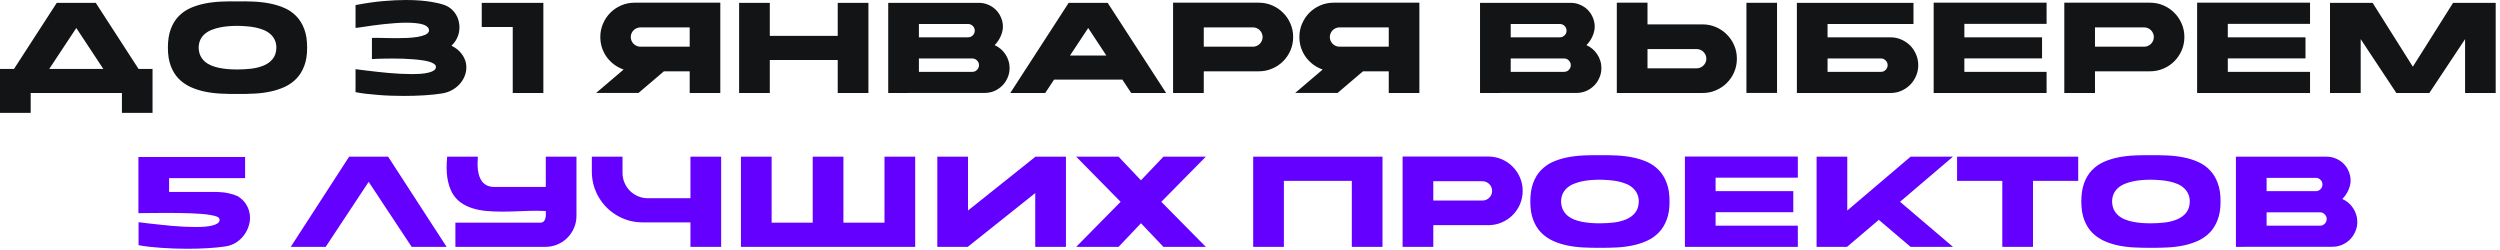
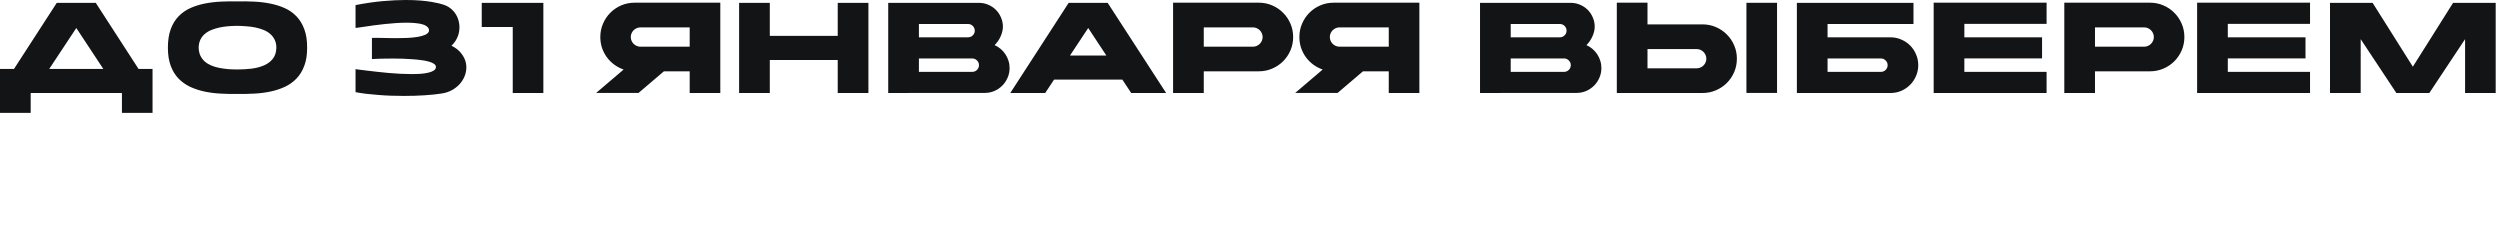
<svg xmlns="http://www.w3.org/2000/svg" width="390" height="39" viewBox="0 0 390 39" fill="none">
  <path d="M23.796 10.752V17.604H19.02V14.508H4.788V17.604H-0V10.752H2.184L8.856 0.444H14.94L21.612 10.752H23.796ZM7.68 10.752H16.116L11.904 4.368L7.68 10.752ZM37.051 10.836C37.763 10.836 38.475 10.796 39.187 10.716C39.907 10.628 40.555 10.464 41.131 10.224C41.707 9.984 42.175 9.644 42.535 9.204C42.903 8.756 43.095 8.168 43.111 7.44C43.111 6.968 43.023 6.556 42.847 6.204C42.679 5.852 42.451 5.552 42.163 5.304C41.875 5.048 41.535 4.84 41.143 4.68C40.751 4.52 40.331 4.392 39.883 4.296C39.435 4.2 38.967 4.136 38.479 4.104C37.999 4.064 37.523 4.04 37.051 4.032C36.579 4.032 36.099 4.052 35.611 4.092C35.131 4.132 34.667 4.2 34.219 4.296C33.779 4.392 33.363 4.52 32.971 4.68C32.579 4.84 32.235 5.048 31.939 5.304C31.651 5.552 31.423 5.852 31.255 6.204C31.087 6.556 30.999 6.968 30.991 7.44C31.007 7.92 31.099 8.34 31.267 8.7C31.443 9.052 31.675 9.356 31.963 9.612C32.251 9.86 32.587 10.064 32.971 10.224C33.363 10.384 33.783 10.508 34.231 10.596C34.679 10.684 35.143 10.748 35.623 10.788C36.103 10.82 36.579 10.836 37.051 10.836ZM37.051 10.848C37.067 10.848 37.071 10.848 37.063 10.848C37.063 10.84 37.059 10.836 37.051 10.836C37.043 10.836 37.039 10.84 37.039 10.848C37.039 10.848 37.043 10.848 37.051 10.848ZM37.051 0.216C37.907 0.2 38.767 0.212 39.631 0.252C40.503 0.292 41.339 0.392 42.139 0.552C42.947 0.712 43.703 0.948 44.407 1.26C45.111 1.572 45.723 2 46.243 2.544C46.763 3.08 47.171 3.748 47.467 4.548C47.771 5.348 47.919 6.312 47.911 7.44C47.919 8.536 47.771 9.48 47.467 10.272C47.171 11.064 46.763 11.728 46.243 12.264C45.723 12.8 45.111 13.232 44.407 13.56C43.703 13.88 42.947 14.124 42.139 14.292C41.339 14.46 40.503 14.564 39.631 14.604C38.767 14.652 37.907 14.668 37.051 14.652C36.203 14.668 35.343 14.652 34.471 14.604C33.599 14.564 32.759 14.46 31.951 14.292C31.151 14.124 30.399 13.88 29.695 13.56C28.999 13.232 28.387 12.8 27.859 12.264C27.339 11.728 26.931 11.064 26.635 10.272C26.339 9.48 26.191 8.536 26.191 7.44C26.191 6.312 26.339 5.348 26.635 4.548C26.931 3.748 27.339 3.08 27.859 2.544C28.387 2 28.999 1.572 29.695 1.26C30.399 0.948 31.151 0.712 31.951 0.552C32.759 0.392 33.599 0.292 34.471 0.252C35.343 0.212 36.203 0.2 37.051 0.216ZM70.429 7.128C71.101 7.464 71.617 7.872 71.977 8.352C72.345 8.824 72.581 9.32 72.685 9.84C72.789 10.36 72.773 10.884 72.637 11.412C72.501 11.932 72.265 12.412 71.929 12.852C71.593 13.292 71.165 13.668 70.645 13.98C70.125 14.292 69.533 14.496 68.869 14.592C68.101 14.712 67.213 14.804 66.205 14.868C65.197 14.932 64.145 14.964 63.049 14.964C62.361 14.964 61.669 14.952 60.973 14.928C60.285 14.904 59.613 14.864 58.957 14.808C58.301 14.76 57.677 14.7 57.085 14.628C56.493 14.556 55.953 14.472 55.465 14.376V10.788C55.569 10.796 55.777 10.824 56.089 10.872C56.409 10.912 56.797 10.96 57.253 11.016C57.709 11.072 58.221 11.132 58.789 11.196C59.357 11.26 59.945 11.32 60.553 11.376C61.169 11.424 61.789 11.468 62.413 11.508C63.037 11.54 63.637 11.556 64.213 11.556C64.741 11.556 65.237 11.54 65.701 11.508C66.165 11.468 66.565 11.404 66.901 11.316C67.245 11.228 67.513 11.116 67.705 10.98C67.905 10.836 68.005 10.656 68.005 10.44C68.005 10.256 67.905 10.096 67.705 9.96C67.513 9.824 67.249 9.708 66.913 9.612C66.585 9.516 66.197 9.44 65.749 9.384C65.301 9.32 64.829 9.272 64.333 9.24C63.837 9.2 63.329 9.172 62.809 9.156C62.289 9.14 61.785 9.132 61.297 9.132C60.841 9.132 60.413 9.136 60.013 9.144C59.621 9.152 59.277 9.16 58.981 9.168C58.629 9.184 58.309 9.2 58.021 9.216V5.916C58.157 5.9 58.353 5.896 58.609 5.904C58.865 5.904 59.165 5.908 59.509 5.916C59.861 5.924 60.241 5.932 60.649 5.94C61.057 5.948 61.477 5.952 61.909 5.952C62.477 5.952 63.041 5.94 63.601 5.916C64.161 5.884 64.673 5.832 65.137 5.76C65.601 5.68 65.993 5.572 66.313 5.436C66.633 5.292 66.833 5.108 66.913 4.884C66.953 4.628 66.889 4.416 66.721 4.248C66.561 4.072 66.325 3.932 66.013 3.828C65.701 3.724 65.325 3.652 64.885 3.612C64.445 3.564 63.973 3.54 63.469 3.54C62.917 3.54 62.341 3.56 61.741 3.6C61.141 3.64 60.549 3.692 59.965 3.756C59.381 3.82 58.821 3.888 58.285 3.96C57.757 4.032 57.289 4.1 56.881 4.164C56.473 4.22 56.141 4.268 55.885 4.308C55.637 4.34 55.497 4.356 55.465 4.356V0.792C57.049 0.488 58.489 0.28 59.785 0.168C61.081 0.056 62.249 -0 63.289 -0C64.145 -0 64.905 0.028 65.569 0.084C66.233 0.14 66.805 0.208 67.285 0.288C67.765 0.368 68.149 0.444 68.437 0.516C68.733 0.588 68.933 0.644 69.037 0.684C69.517 0.82 69.933 1.028 70.285 1.308C70.637 1.588 70.921 1.912 71.137 2.28C71.361 2.648 71.513 3.048 71.593 3.48C71.681 3.904 71.697 4.332 71.641 4.764C71.593 5.196 71.465 5.616 71.257 6.024C71.057 6.432 70.781 6.8 70.429 7.128ZM84.764 14.508H79.988V4.212H75.152V0.444H84.764V14.508ZM93.648 5.772C93.648 5.036 93.788 4.344 94.068 3.696C94.348 3.04 94.728 2.472 95.208 1.992C95.696 1.504 96.264 1.12 96.912 0.84C97.56 0.56 98.256 0.42 99 0.42H112.368V14.508H107.592V11.124H103.572L99.612 14.496H93L97.284 10.848C96.756 10.664 96.268 10.408 95.82 10.08C95.38 9.752 94.996 9.368 94.668 8.928C94.348 8.488 94.096 8 93.912 7.464C93.736 6.928 93.648 6.364 93.648 5.772ZM99.912 4.272C99.704 4.272 99.508 4.312 99.324 4.392C99.14 4.472 98.98 4.58 98.844 4.716C98.708 4.852 98.6 5.012 98.52 5.196C98.44 5.372 98.4 5.564 98.4 5.772C98.4 5.98 98.44 6.176 98.52 6.36C98.6 6.544 98.708 6.704 98.844 6.84C98.98 6.976 99.14 7.084 99.324 7.164C99.508 7.244 99.704 7.284 99.912 7.284H107.592V4.272H99.912ZM130.685 0.444H135.473V14.508H130.685V9.36H120.089V14.508H115.301V0.444H120.089V5.592H130.685V0.444ZM157.498 10.608C157.498 11.144 157.394 11.648 157.186 12.12C156.986 12.592 156.71 13.004 156.358 13.356C156.006 13.708 155.594 13.988 155.122 14.196C154.65 14.396 154.146 14.496 153.61 14.496H146.062C143.862 14.504 141.362 14.508 138.562 14.508V0.444H152.722C153.242 0.444 153.726 0.544 154.174 0.744C154.63 0.936 155.026 1.2 155.362 1.536C155.698 1.872 155.962 2.268 156.154 2.724C156.354 3.172 156.454 3.656 156.454 4.176C156.454 4.44 156.418 4.704 156.346 4.968C156.282 5.232 156.19 5.488 156.07 5.736C155.958 5.984 155.822 6.22 155.662 6.444C155.51 6.66 155.35 6.852 155.182 7.02L155.17 7.044C155.514 7.196 155.826 7.392 156.106 7.632C156.394 7.872 156.638 8.148 156.838 8.46C157.046 8.764 157.206 9.1 157.318 9.468C157.438 9.828 157.498 10.208 157.498 10.608ZM151.678 11.208C151.966 11.208 152.21 11.108 152.41 10.908C152.618 10.7 152.722 10.452 152.722 10.164C152.722 9.876 152.618 9.632 152.41 9.432C152.21 9.224 151.966 9.12 151.678 9.12H143.35V11.208H151.678ZM143.35 5.82H151.018C151.306 5.82 151.55 5.72 151.75 5.52C151.958 5.32 152.062 5.076 152.062 4.788C152.062 4.492 151.958 4.244 151.75 4.044C151.55 3.844 151.306 3.744 151.018 3.744H143.35V5.82ZM169.761 4.368L166.917 8.664H172.593L169.761 4.368ZM163.053 14.508H157.605L166.713 0.444H172.797L181.917 14.508H176.469L175.089 12.42H164.433L163.053 14.508ZM196.38 0.42C197.116 0.42 197.808 0.56 198.456 0.84C199.112 1.12 199.68 1.504 200.16 1.992C200.648 2.472 201.032 3.04 201.312 3.696C201.592 4.344 201.732 5.036 201.732 5.772C201.732 6.516 201.592 7.212 201.312 7.86C201.032 8.508 200.648 9.076 200.16 9.564C199.68 10.044 199.112 10.424 198.456 10.704C197.808 10.984 197.116 11.124 196.38 11.124H187.788V14.508H183V0.42H196.38ZM196.968 5.772C196.968 5.564 196.928 5.372 196.848 5.196C196.768 5.012 196.66 4.852 196.524 4.716C196.388 4.58 196.228 4.472 196.044 4.392C195.868 4.312 195.676 4.272 195.468 4.272H187.788V7.284H195.468C195.676 7.284 195.868 7.244 196.044 7.164C196.228 7.084 196.388 6.976 196.524 6.84C196.66 6.704 196.768 6.544 196.848 6.36C196.928 6.176 196.968 5.98 196.968 5.772ZM202.702 5.772C202.702 5.036 202.842 4.344 203.122 3.696C203.402 3.04 203.782 2.472 204.262 1.992C204.75 1.504 205.318 1.12 205.966 0.84C206.614 0.56 207.31 0.42 208.054 0.42H221.422V14.508H216.646V11.124H212.626L208.666 14.496H202.054L206.338 10.848C205.81 10.664 205.322 10.408 204.874 10.08C204.434 9.752 204.05 9.368 203.722 8.928C203.402 8.488 203.15 8 202.966 7.464C202.79 6.928 202.702 6.364 202.702 5.772ZM208.966 4.272C208.758 4.272 208.562 4.312 208.378 4.392C208.194 4.472 208.034 4.58 207.898 4.716C207.762 4.852 207.654 5.012 207.574 5.196C207.494 5.372 207.454 5.564 207.454 5.772C207.454 5.98 207.494 6.176 207.574 6.36C207.654 6.544 207.762 6.704 207.898 6.84C208.034 6.976 208.194 7.084 208.378 7.164C208.562 7.244 208.758 7.284 208.966 7.284H216.646V4.272H208.966ZM249.819 10.608C249.819 11.144 249.715 11.648 249.507 12.12C249.307 12.592 249.031 13.004 248.679 13.356C248.327 13.708 247.915 13.988 247.443 14.196C246.971 14.396 246.467 14.496 245.931 14.496H238.383C236.183 14.504 233.683 14.508 230.883 14.508V0.444H245.043C245.563 0.444 246.047 0.544 246.495 0.744C246.951 0.936 247.347 1.2 247.683 1.536C248.019 1.872 248.283 2.268 248.475 2.724C248.675 3.172 248.775 3.656 248.775 4.176C248.775 4.44 248.739 4.704 248.667 4.968C248.603 5.232 248.511 5.488 248.391 5.736C248.279 5.984 248.143 6.22 247.983 6.444C247.831 6.66 247.671 6.852 247.503 7.02L247.491 7.044C247.835 7.196 248.147 7.392 248.427 7.632C248.715 7.872 248.959 8.148 249.159 8.46C249.367 8.764 249.527 9.1 249.639 9.468C249.759 9.828 249.819 10.208 249.819 10.608ZM243.999 11.208C244.287 11.208 244.531 11.108 244.731 10.908C244.939 10.7 245.043 10.452 245.043 10.164C245.043 9.876 244.939 9.632 244.731 9.432C244.531 9.224 244.287 9.12 243.999 9.12H235.671V11.208H243.999ZM235.671 5.82H243.339C243.627 5.82 243.871 5.72 244.071 5.52C244.279 5.32 244.383 5.076 244.383 4.788C244.383 4.492 244.279 4.244 244.071 4.044C243.871 3.844 243.627 3.744 243.339 3.744H235.671V5.82ZM277.218 0.432V14.496H272.442V0.432H277.218ZM264.69 10.656C264.898 10.656 265.09 10.616 265.266 10.536C265.45 10.456 265.61 10.348 265.746 10.212C265.882 10.076 265.99 9.92 266.07 9.744C266.15 9.56 266.19 9.364 266.19 9.156C266.19 8.948 266.15 8.756 266.07 8.58C265.99 8.396 265.882 8.236 265.746 8.1C265.61 7.964 265.45 7.856 265.266 7.776C265.09 7.696 264.898 7.656 264.69 7.656H257.01V10.656H264.69ZM265.602 3.804C266.338 3.804 267.03 3.944 267.678 4.224C268.334 4.504 268.902 4.888 269.382 5.376C269.87 5.856 270.254 6.424 270.534 7.08C270.814 7.728 270.954 8.42 270.954 9.156C270.954 9.892 270.814 10.588 270.534 11.244C270.254 11.892 269.87 12.46 269.382 12.948C268.902 13.428 268.334 13.808 267.678 14.088C267.03 14.368 266.338 14.508 265.602 14.508H252.222V0.42H257.01V3.804H265.602ZM294.472 10.164C294.472 9.876 294.368 9.632 294.16 9.432C293.96 9.224 293.716 9.12 293.428 9.12H285.1V11.208H293.428C293.716 11.208 293.96 11.108 294.16 10.908C294.368 10.7 294.472 10.452 294.472 10.164ZM299.248 10.164C299.248 10.764 299.132 11.328 298.9 11.856C298.676 12.384 298.368 12.844 297.976 13.236C297.584 13.628 297.124 13.94 296.596 14.172C296.076 14.396 295.516 14.508 294.916 14.508H280.312V0.444H298.504V3.744H285.1V5.82H294.916C295.516 5.82 296.076 5.936 296.596 6.168C297.124 6.392 297.584 6.7 297.976 7.092C298.368 7.484 298.676 7.944 298.9 8.472C299.132 9 299.248 9.564 299.248 10.164ZM319.268 14.508H301.652V14.484V0.42H319.268V3.72H306.44V5.82H318.56V9.108H306.44V11.208H319.268V14.508ZM335.411 0.42C336.147 0.42 336.839 0.56 337.487 0.84C338.143 1.12 338.711 1.504 339.191 1.992C339.679 2.472 340.063 3.04 340.343 3.696C340.623 4.344 340.763 5.036 340.763 5.772C340.763 6.516 340.623 7.212 340.343 7.86C340.063 8.508 339.679 9.076 339.191 9.564C338.711 10.044 338.143 10.424 337.487 10.704C336.839 10.984 336.147 11.124 335.411 11.124H326.819V14.508H322.031V0.42H335.411ZM335.999 5.772C335.999 5.564 335.959 5.372 335.879 5.196C335.799 5.012 335.691 4.852 335.555 4.716C335.419 4.58 335.259 4.472 335.075 4.392C334.899 4.312 334.707 4.272 334.499 4.272H326.819V7.284H334.499C334.707 7.284 334.899 7.244 335.075 7.164C335.259 7.084 335.419 6.976 335.555 6.84C335.691 6.704 335.799 6.544 335.879 6.36C335.959 6.176 335.999 5.98 335.999 5.772ZM360.366 14.508H342.75V14.484V0.42H360.366V3.72H347.538V5.82H359.658V9.108H347.538V11.208H360.366V14.508ZM382.68 0.444H389.328V14.508H384.576H384.552V6.108L378.984 14.496L378.996 14.508H378.984H373.824H373.812L373.824 14.496L368.268 6.108V14.508H368.232H363.48V0.444H370.128L376.404 10.404L382.68 0.444Z" fill="#131416" />
-   <path d="M37.096 30.612C37.672 30.972 38.112 31.404 38.416 31.908C38.72 32.404 38.904 32.928 38.968 33.48C39.04 34.024 38.996 34.572 38.836 35.124C38.684 35.676 38.436 36.184 38.092 36.648C37.756 37.112 37.336 37.508 36.832 37.836C36.328 38.156 35.756 38.36 35.116 38.448C34.348 38.568 33.46 38.656 32.452 38.712C31.452 38.776 30.4 38.808 29.296 38.808C28.608 38.808 27.912 38.796 27.208 38.772C26.512 38.748 25.832 38.712 25.168 38.664C24.512 38.616 23.88 38.56 23.272 38.496C22.672 38.424 22.12 38.34 21.616 38.244V34.668C21.736 34.676 21.956 34.7 22.276 34.74C22.596 34.78 22.984 34.828 23.44 34.884C23.904 34.932 24.42 34.988 24.988 35.052C25.564 35.116 26.16 35.176 26.776 35.232C27.392 35.28 28.016 35.324 28.648 35.364C29.28 35.396 29.884 35.412 30.46 35.412C30.988 35.412 31.484 35.396 31.948 35.364C32.412 35.324 32.812 35.26 33.148 35.172C33.492 35.084 33.76 34.972 33.952 34.836C34.152 34.692 34.252 34.512 34.252 34.296C34.252 34.264 34.248 34.232 34.24 34.2C34.232 34.168 34.22 34.132 34.204 34.092C34.156 33.964 34.012 33.856 33.772 33.768C33.532 33.68 33.216 33.604 32.824 33.54C32.44 33.468 31.992 33.412 31.48 33.372C30.968 33.332 30.416 33.3 29.824 33.276C29.232 33.252 28.612 33.236 27.964 33.228C27.324 33.22 26.676 33.216 26.02 33.216C25.236 33.216 24.464 33.22 23.704 33.228C22.952 33.236 22.248 33.244 21.592 33.252V24.492H38.236V27.792H26.38V29.94H33.772C34.476 29.956 35.096 30.024 35.632 30.144C36.176 30.256 36.664 30.412 37.096 30.612ZM60.549 24.444L69.669 38.508H64.221L57.513 28.368L50.805 38.508H45.357L54.465 24.444H60.549ZM89.93 24.444V33.672C89.93 34.344 89.802 34.972 89.546 35.556C89.298 36.14 88.954 36.652 88.514 37.092C88.074 37.532 87.558 37.88 86.966 38.136C86.382 38.384 85.758 38.508 85.094 38.508H71.042V34.74H84.242C84.49 34.74 84.678 34.68 84.806 34.56C84.934 34.432 85.022 34.276 85.07 34.092C85.126 33.908 85.154 33.712 85.154 33.504C85.154 33.288 85.15 33.092 85.142 32.916C84.686 32.892 84.222 32.88 83.75 32.88C82.838 32.88 81.918 32.904 80.99 32.952C80.07 32.992 79.162 33.012 78.266 33.012C77.426 33.012 76.614 32.976 75.83 32.904C75.054 32.832 74.33 32.688 73.658 32.472C72.994 32.256 72.39 31.956 71.846 31.572C71.31 31.18 70.866 30.668 70.514 30.036C70.17 29.396 69.926 28.62 69.782 27.708C69.646 26.796 69.638 25.708 69.758 24.444H74.546C74.522 24.764 74.506 25.104 74.498 25.464C74.498 25.824 74.518 26.18 74.558 26.532C74.606 26.876 74.682 27.208 74.786 27.528C74.898 27.84 75.05 28.12 75.242 28.368C75.442 28.608 75.694 28.8 75.998 28.944C76.302 29.088 76.67 29.16 77.102 29.16H85.142V24.444H89.93ZM107.71 24.444H112.498V38.508H107.71V34.692H100.258C99.53 34.692 98.826 34.6 98.146 34.416C97.474 34.224 96.842 33.956 96.25 33.612C95.666 33.268 95.13 32.856 94.642 32.376C94.162 31.888 93.75 31.352 93.406 30.768C93.062 30.176 92.794 29.544 92.602 28.872C92.418 28.192 92.326 27.488 92.326 26.76V24.444H97.114V26.976C97.114 27.52 97.218 28.032 97.426 28.512C97.634 28.992 97.914 29.412 98.266 29.772C98.626 30.124 99.046 30.404 99.526 30.612C100.006 30.82 100.518 30.924 101.062 30.924H107.71V24.444ZM137.98 24.444H142.768V38.508H115.588V24.444H120.376V34.74H126.784V24.444H131.572V34.74H137.98V24.444ZM161.533 24.444H166.285V38.508H161.497V30.12L150.973 38.508H146.221V24.444H151.009V32.844L161.533 24.444ZM181.172 31.488L188.108 38.508H181.496L177.992 34.824L174.5 38.508H167.888L174.812 31.488V31.476L167.888 24.444H174.5L177.992 28.128L181.496 24.444H188.108L181.172 31.476H181.184L181.172 31.488ZM215.67 24.444V38.508H210.882V28.212H200.286V38.508H195.498V24.444H215.67ZM232.186 24.42C232.922 24.42 233.614 24.56 234.262 24.84C234.918 25.12 235.486 25.504 235.966 25.992C236.454 26.472 236.838 27.04 237.118 27.696C237.398 28.344 237.538 29.036 237.538 29.772C237.538 30.516 237.398 31.212 237.118 31.86C236.838 32.508 236.454 33.076 235.966 33.564C235.486 34.044 234.918 34.424 234.262 34.704C233.614 34.984 232.922 35.124 232.186 35.124H223.594V38.508H218.806V24.42H232.186ZM232.774 29.772C232.774 29.564 232.734 29.372 232.654 29.196C232.574 29.012 232.466 28.852 232.33 28.716C232.194 28.58 232.034 28.472 231.85 28.392C231.674 28.312 231.482 28.272 231.274 28.272H223.594V31.284H231.274C231.482 31.284 231.674 31.244 231.85 31.164C232.034 31.084 232.194 30.976 232.33 30.84C232.466 30.704 232.574 30.544 232.654 30.36C232.734 30.176 232.774 29.98 232.774 29.772ZM249.588 34.836C250.3 34.836 251.012 34.796 251.724 34.716C252.444 34.628 253.092 34.464 253.668 34.224C254.244 33.984 254.712 33.644 255.072 33.204C255.44 32.756 255.632 32.168 255.648 31.44C255.648 30.968 255.56 30.556 255.384 30.204C255.216 29.852 254.988 29.552 254.7 29.304C254.412 29.048 254.072 28.84 253.68 28.68C253.288 28.52 252.868 28.392 252.42 28.296C251.972 28.2 251.504 28.136 251.016 28.104C250.536 28.064 250.06 28.04 249.588 28.032C249.116 28.032 248.636 28.052 248.148 28.092C247.668 28.132 247.204 28.2 246.756 28.296C246.316 28.392 245.9 28.52 245.508 28.68C245.116 28.84 244.772 29.048 244.476 29.304C244.188 29.552 243.96 29.852 243.792 30.204C243.624 30.556 243.536 30.968 243.528 31.44C243.544 31.92 243.636 32.34 243.804 32.7C243.98 33.052 244.212 33.356 244.5 33.612C244.788 33.86 245.124 34.064 245.508 34.224C245.9 34.384 246.32 34.508 246.768 34.596C247.216 34.684 247.68 34.748 248.16 34.788C248.64 34.82 249.116 34.836 249.588 34.836ZM249.588 34.848C249.604 34.848 249.608 34.848 249.6 34.848C249.6 34.84 249.596 34.836 249.588 34.836C249.58 34.836 249.576 34.84 249.576 34.848C249.576 34.848 249.58 34.848 249.588 34.848ZM249.588 24.216C250.444 24.2 251.304 24.212 252.168 24.252C253.04 24.292 253.876 24.392 254.676 24.552C255.484 24.712 256.24 24.948 256.944 25.26C257.648 25.572 258.26 26 258.78 26.544C259.3 27.08 259.708 27.748 260.004 28.548C260.308 29.348 260.456 30.312 260.448 31.44C260.456 32.536 260.308 33.48 260.004 34.272C259.708 35.064 259.3 35.728 258.78 36.264C258.26 36.8 257.648 37.232 256.944 37.56C256.24 37.88 255.484 38.124 254.676 38.292C253.876 38.46 253.04 38.564 252.168 38.604C251.304 38.652 250.444 38.668 249.588 38.652C248.74 38.668 247.88 38.652 247.008 38.604C246.136 38.564 245.296 38.46 244.488 38.292C243.688 38.124 242.936 37.88 242.232 37.56C241.536 37.232 240.924 36.8 240.396 36.264C239.876 35.728 239.468 35.064 239.172 34.272C238.876 33.48 238.728 32.536 238.728 31.44C238.728 30.312 238.876 29.348 239.172 28.548C239.468 27.748 239.876 27.08 240.396 26.544C240.924 26 241.536 25.572 242.232 25.26C242.936 24.948 243.688 24.712 244.488 24.552C245.296 24.392 246.136 24.292 247.008 24.252C247.88 24.212 248.74 24.2 249.588 24.216ZM280.462 38.508H262.846V38.484V24.42H280.462V27.72H267.634V29.82H279.754V33.108H267.634V35.208H280.462V38.508ZM296.408 31.476L304.664 38.508H298.052L293.096 34.296L288.14 38.508H283.388V24.444H288.176V32.844L298.052 24.444H304.664L296.408 31.476ZM324.203 28.212H317.147V38.508H312.359V28.212H305.303V24.444H324.203V28.212ZM335.545 34.836C336.257 34.836 336.969 34.796 337.681 34.716C338.401 34.628 339.049 34.464 339.625 34.224C340.201 33.984 340.669 33.644 341.029 33.204C341.397 32.756 341.589 32.168 341.605 31.44C341.605 30.968 341.517 30.556 341.341 30.204C341.173 29.852 340.945 29.552 340.657 29.304C340.369 29.048 340.029 28.84 339.637 28.68C339.245 28.52 338.825 28.392 338.377 28.296C337.929 28.2 337.461 28.136 336.973 28.104C336.493 28.064 336.017 28.04 335.545 28.032C335.073 28.032 334.593 28.052 334.105 28.092C333.625 28.132 333.161 28.2 332.713 28.296C332.273 28.392 331.857 28.52 331.465 28.68C331.073 28.84 330.729 29.048 330.433 29.304C330.145 29.552 329.917 29.852 329.749 30.204C329.581 30.556 329.493 30.968 329.485 31.44C329.501 31.92 329.593 32.34 329.761 32.7C329.937 33.052 330.169 33.356 330.457 33.612C330.745 33.86 331.081 34.064 331.465 34.224C331.857 34.384 332.277 34.508 332.725 34.596C333.173 34.684 333.637 34.748 334.117 34.788C334.597 34.82 335.073 34.836 335.545 34.836ZM335.545 34.848C335.561 34.848 335.565 34.848 335.557 34.848C335.557 34.84 335.553 34.836 335.545 34.836C335.537 34.836 335.533 34.84 335.533 34.848C335.533 34.848 335.537 34.848 335.545 34.848ZM335.545 24.216C336.401 24.2 337.261 24.212 338.125 24.252C338.997 24.292 339.833 24.392 340.633 24.552C341.441 24.712 342.197 24.948 342.901 25.26C343.605 25.572 344.217 26 344.737 26.544C345.257 27.08 345.665 27.748 345.961 28.548C346.265 29.348 346.413 30.312 346.405 31.44C346.413 32.536 346.265 33.48 345.961 34.272C345.665 35.064 345.257 35.728 344.737 36.264C344.217 36.8 343.605 37.232 342.901 37.56C342.197 37.88 341.441 38.124 340.633 38.292C339.833 38.46 338.997 38.564 338.125 38.604C337.261 38.652 336.401 38.668 335.545 38.652C334.697 38.668 333.837 38.652 332.965 38.604C332.093 38.564 331.253 38.46 330.445 38.292C329.645 38.124 328.893 37.88 328.189 37.56C327.493 37.232 326.881 36.8 326.353 36.264C325.833 35.728 325.425 35.064 325.129 34.272C324.833 33.48 324.685 32.536 324.685 31.44C324.685 30.312 324.833 29.348 325.129 28.548C325.425 27.748 325.833 27.08 326.353 26.544C326.881 26 327.493 25.572 328.189 25.26C328.893 24.948 329.645 24.712 330.445 24.552C331.253 24.392 332.093 24.292 332.965 24.252C333.837 24.212 334.697 24.2 335.545 24.216ZM367.739 34.608C367.739 35.144 367.635 35.648 367.427 36.12C367.227 36.592 366.951 37.004 366.599 37.356C366.247 37.708 365.835 37.988 365.363 38.196C364.891 38.396 364.387 38.496 363.851 38.496H356.303C354.103 38.504 351.603 38.508 348.803 38.508V24.444H362.963C363.483 24.444 363.967 24.544 364.415 24.744C364.871 24.936 365.267 25.2 365.603 25.536C365.939 25.872 366.203 26.268 366.395 26.724C366.595 27.172 366.695 27.656 366.695 28.176C366.695 28.44 366.659 28.704 366.587 28.968C366.523 29.232 366.431 29.488 366.311 29.736C366.199 29.984 366.063 30.22 365.903 30.444C365.751 30.66 365.591 30.852 365.423 31.02L365.411 31.044C365.755 31.196 366.067 31.392 366.347 31.632C366.635 31.872 366.879 32.148 367.079 32.46C367.287 32.764 367.447 33.1 367.559 33.468C367.679 33.828 367.739 34.208 367.739 34.608ZM361.919 35.208C362.207 35.208 362.451 35.108 362.651 34.908C362.859 34.7 362.963 34.452 362.963 34.164C362.963 33.876 362.859 33.632 362.651 33.432C362.451 33.224 362.207 33.12 361.919 33.12H353.591V35.208H361.919ZM353.591 29.82H361.259C361.547 29.82 361.791 29.72 361.991 29.52C362.199 29.32 362.303 29.076 362.303 28.788C362.303 28.492 362.199 28.244 361.991 28.044C361.791 27.844 361.547 27.744 361.259 27.744H353.591V29.82Z" fill="#6400FF" />
</svg>